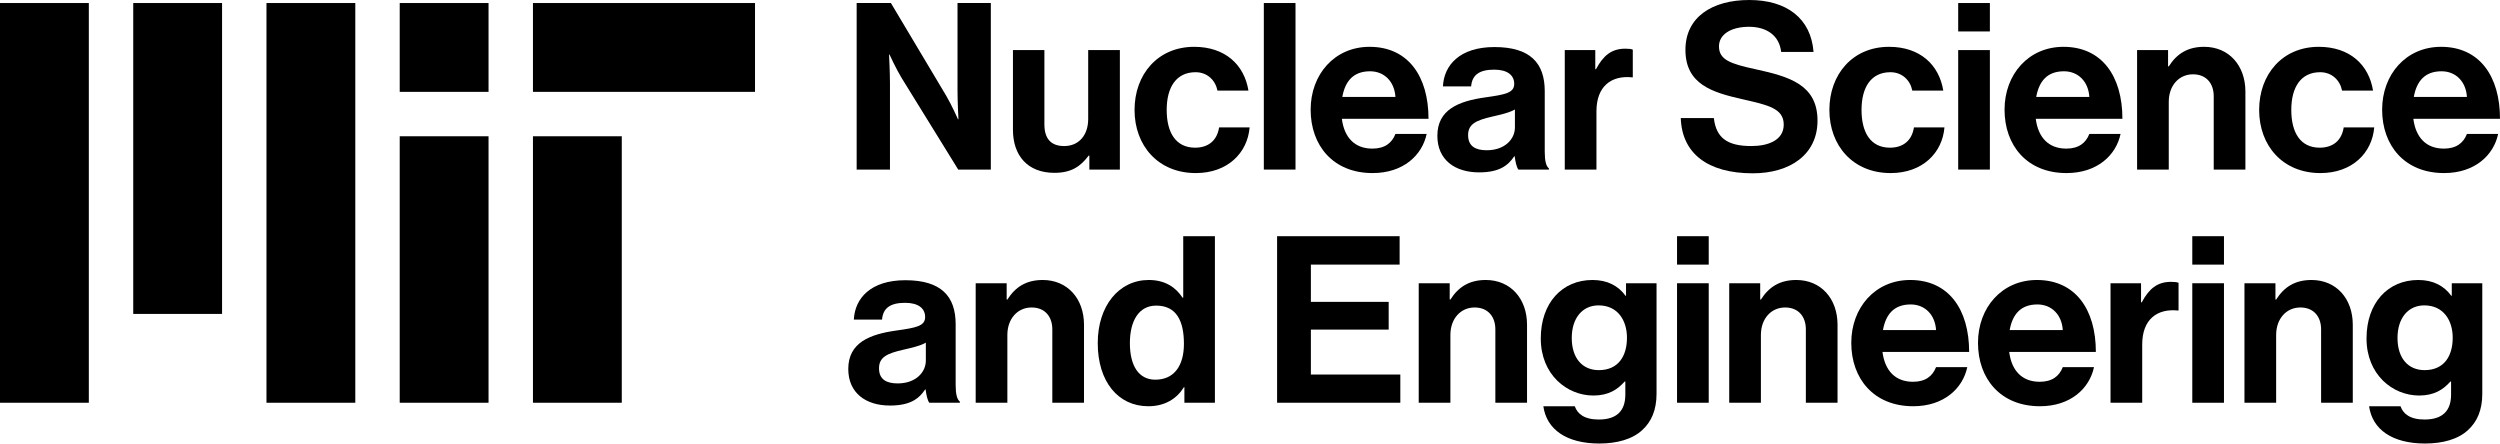
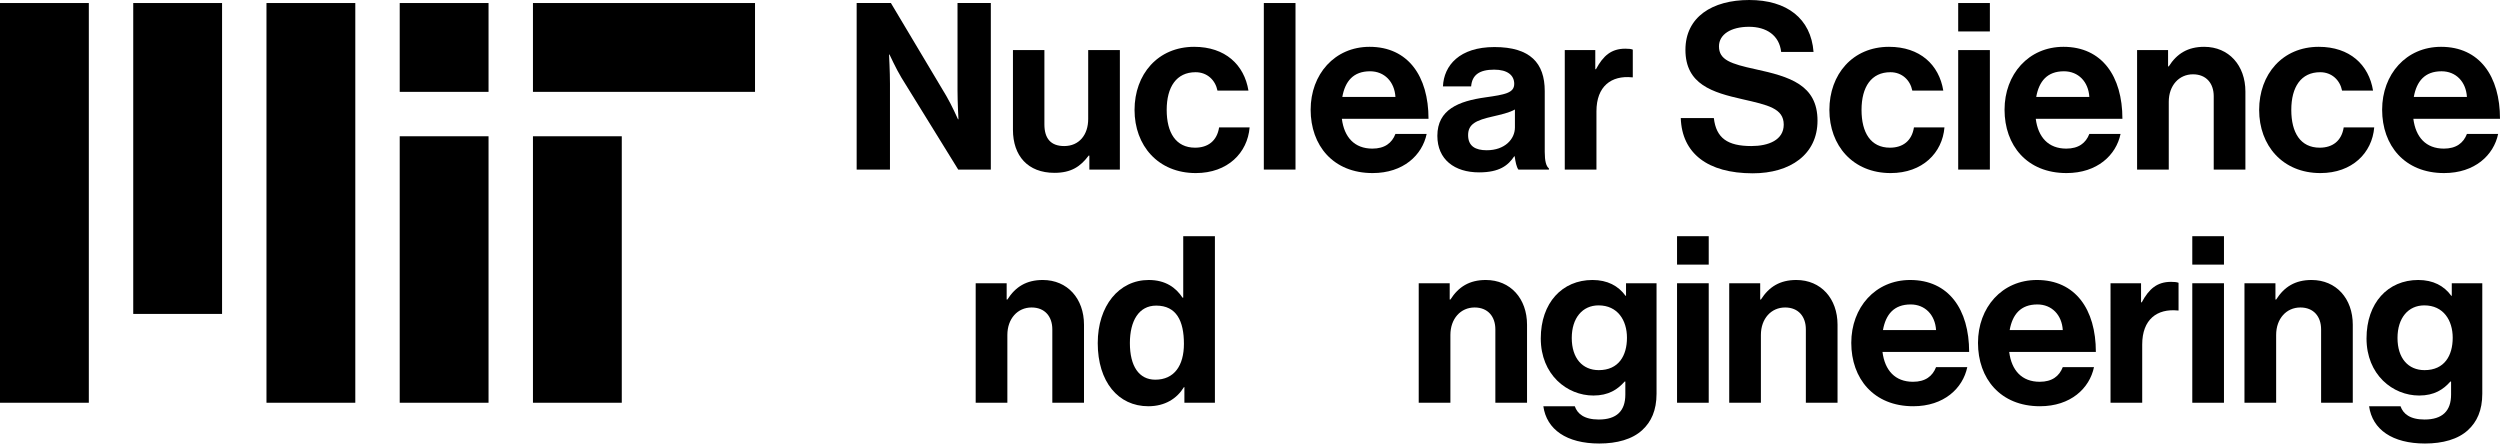
<svg xmlns="http://www.w3.org/2000/svg" version="1.1" x="0px" y="0px" viewBox="0 0 4503.197 798.887" style="enable-background:new 0 0 4503.197 798.887;" xml:space="preserve">
  <g id="Background">
</g>
  <g id="Artwork">
    <path d="M720,725.459h160v-480H720V725.459z M960,165.459h400v-160H960V165.459z M720,5.459h160v160H720V5.459z M480,725.459h160   v-720H480V725.459z M240,565.459h160v-560H240V565.459z M0,725.459h160v-720H0V725.459z M960,725.459h160v-480H960V725.459z" />
    <g>
-       <path d="M1667.275,701.542h-0.84c-10.909,16.364-26.434,28.952-63.357,28.952c-44.057,0-75.105-23.077-75.105-65.875    c0-47.414,38.602-62.519,86.435-69.232c35.665-5.035,52.028-7.972,52.028-24.336c0-15.524-12.168-25.595-36.084-25.595    c-26.854,0-39.861,9.65-41.539,30.21h-50.771c1.679-37.763,29.791-70.909,92.729-70.909c64.617,0,90.631,28.951,90.631,79.302    V693.57c0,16.363,2.518,26.015,7.553,29.79v2.099h-54.966C1670.632,721.263,1668.534,711.192,1667.275,701.542z M1667.694,649.514    v-32.309c-10.07,5.875-25.595,9.231-39.86,12.588c-29.791,6.714-44.477,13.427-44.477,33.567c0,20.14,13.427,27.272,33.567,27.272    C1649.652,690.633,1667.694,670.493,1667.694,649.514z" />
      <path d="M1813.283,539.582h1.259c14.686-23.077,34.405-35.245,63.776-35.245c44.477,0,74.268,33.566,74.268,80.561v140.562    h-57.064v-132.17c0-23.077-13.427-39.441-37.343-39.441c-25.175,0-43.637,20.141-43.637,49.512v122.1h-57.063V510.211h55.805    V539.582z" />
      <path d="M1977.336,618.045c0-67.134,38.183-113.708,91.89-113.708c30.21,0,49.092,13.847,60.84,31.889h1.259V425.455h57.064    v300.004h-54.966v-28.112h-0.84c-12.587,20.56-33.986,34.406-64.196,34.406C2014.26,731.753,1977.336,687.696,1977.336,618.045z     M2132.583,619.304c0-41.12-13.427-68.812-49.931-68.812c-31.469,0-47.413,27.692-47.413,67.554    c0,41.539,16.364,65.875,45.735,65.875C2114.961,683.92,2132.583,658.744,2132.583,619.304z" />
-       <path d="M2300.41,425.455h220.702v51.189H2361.25v67.134h140.142v49.931H2361.25v80.979h161.121v50.771H2300.41V425.455z" />
      <path d="M2611.315,539.582h1.259c14.686-23.077,34.406-35.245,63.777-35.245c44.476,0,74.267,33.566,74.267,80.561v140.562    h-57.063v-132.17c0-23.077-13.427-39.441-37.344-39.441c-25.175,0-43.637,20.141-43.637,49.512v122.1h-57.063V510.211h55.805    V539.582z" />
      <path d="M2779.984,731.753h56.644c4.616,13.427,16.784,23.916,43.218,23.916c32.308,0,47.833-15.524,47.833-44.896v-23.497h-1.259    c-12.588,14.266-28.952,25.175-56.225,25.175c-47.833,0-94.827-37.763-94.827-102.798c0-64.197,38.603-105.316,93.148-105.316    c26.854,0,46.574,10.489,59.581,28.532h0.84v-22.658h54.966v198.884c0,30.21-9.65,50.771-25.595,65.456    c-18.043,16.783-45.735,24.336-77.624,24.336C2821.942,798.887,2785.858,773.711,2779.984,731.753z M2930.615,608.395    c0-31.47-16.783-58.323-51.189-58.323c-28.951,0-48.252,22.658-48.252,58.742c0,36.504,19.301,57.903,48.672,57.903    C2915.93,666.717,2930.615,640.283,2930.615,608.395z" />
      <path d="M3020.822,425.455h57.063v51.189h-57.063V425.455z M3020.822,510.211h57.063v215.248h-57.063V510.211z" />
      <path d="M3170.612,539.582h1.259c14.686-23.077,34.406-35.245,63.777-35.245c44.476,0,74.267,33.566,74.267,80.561v140.562    h-57.063v-132.17c0-23.077-13.427-39.441-37.344-39.441c-25.175,0-43.637,20.141-43.637,49.512v122.1h-57.063V510.211h55.805    V539.582z" />
      <path d="M3334.666,617.625c0-63.777,43.218-113.288,106.156-113.288c69.231,0,106.155,52.868,106.155,129.652h-156.087    c4.196,33.147,22.658,53.707,54.966,53.707c22.238,0,35.245-10.07,41.539-26.435h56.225    c-7.972,38.183-41.958,70.491-97.344,70.491C3374.946,731.753,3334.666,681.821,3334.666,617.625z M3391.73,594.548h95.665    c-1.678-27.273-19.72-46.154-45.734-46.154C3411.451,548.394,3396.766,566.436,3391.73,594.548z" />
      <path d="M3562.914,617.625c0-63.777,43.218-113.288,106.156-113.288c69.231,0,106.155,52.868,106.155,129.652h-156.087    c4.196,33.147,22.658,53.707,54.966,53.707c22.238,0,35.245-10.07,41.539-26.435h56.225    c-7.972,38.183-41.958,70.491-97.344,70.491C3603.194,731.753,3562.914,681.821,3562.914,617.625z M3619.979,594.548h95.665    c-1.678-27.273-19.72-46.154-45.734-46.154C3639.699,548.394,3625.014,566.436,3619.979,594.548z" />
      <path d="M3856.618,544.617h1.259c13.007-24.336,27.692-36.924,52.867-36.924c6.294,0,10.07,0.42,13.428,1.679v49.931h-1.259    c-37.344-3.776-64.197,15.944-64.197,61.26v104.896h-57.063V510.211h54.966V544.617z" />
      <path d="M3948.924,425.455h57.063v51.189h-57.063V425.455z M3948.924,510.211h57.063v215.248h-57.063V510.211z" />
      <path d="M4098.714,539.582h1.259c14.686-23.077,34.406-35.245,63.777-35.245c44.476,0,74.267,33.566,74.267,80.561v140.562    h-57.063v-132.17c0-23.077-13.427-39.441-37.344-39.441c-25.175,0-43.637,20.141-43.637,49.512v122.1h-57.063V510.211h55.805    V539.582z" />
      <path d="M4267.383,731.753h56.644c4.616,13.427,16.784,23.916,43.218,23.916c32.308,0,47.833-15.524,47.833-44.896v-23.497h-1.259    c-12.588,14.266-28.952,25.175-56.225,25.175c-47.833,0-94.827-37.763-94.827-102.798c0-64.197,38.603-105.316,93.148-105.316    c26.854,0,46.574,10.489,59.581,28.532h0.84v-22.658h54.966v198.884c0,30.21-9.65,50.771-25.595,65.456    c-18.043,16.783-45.735,24.336-77.624,24.336C4309.341,798.887,4273.257,773.711,4267.383,731.753z M4418.014,608.395    c0-31.47-16.783-58.323-51.189-58.323c-28.951,0-48.252,22.658-48.252,58.742c0,36.504,19.301,57.903,48.672,57.903    C4403.328,666.717,4418.014,640.283,4418.014,608.395z" />
    </g>
    <g>
      <path d="M1543.077,5.455h61.68l99.861,167.414c9.65,16.364,20.979,41.959,20.979,41.959h0.839c0,0-1.679-31.05-1.679-52.028V5.455    h60.001v300.004h-58.742l-102.379-165.736c-9.65-15.944-21.398-41.539-21.398-41.539h-0.839c0,0,1.678,31.469,1.678,52.448    v154.827h-60.001V5.455z" />
      <path d="M1962.235,305.459v-25.176h-1.259c-14.686,19.721-31.469,31.05-61.679,31.05c-47.833,0-74.687-30.63-74.687-77.623V90.211    h56.644v133.848c0,25.176,11.329,39.021,35.665,39.021c26.854,0,43.218-20.14,43.218-48.672V90.211h57.063v215.248H1962.235z" />
      <path d="M2043.631,198.045c0-64.197,41.959-113.708,107.414-113.708c55.806,0,90.212,32.308,97.764,78.882h-55.805    c-3.776-18.881-18.462-33.147-39.441-33.147c-34.405,0-52.028,26.435-52.028,67.974c0,40.699,16.364,67.973,51.189,67.973    c23.077,0,39.441-12.168,43.218-36.504h54.966c-3.776,45.734-39.441,82.239-96.925,82.239    C2086.01,311.753,2043.631,262.241,2043.631,198.045z" />
      <path d="M2276.499,5.455h57.063v300.004h-57.063V5.455z" />
      <path d="M2360.833,197.625c0-63.777,43.218-113.288,106.155-113.288c69.232,0,106.156,52.868,106.156,129.652h-156.087    c4.196,33.147,22.658,53.707,54.966,53.707c22.238,0,35.246-10.07,41.539-26.435h56.225    c-7.972,38.183-41.958,70.491-97.344,70.491C2401.113,311.753,2360.833,261.821,2360.833,197.625z M2417.897,174.548h95.665    c-1.678-27.273-19.721-46.154-45.734-46.154C2437.618,128.394,2422.933,146.436,2417.897,174.548z" />
      <path d="M2728.384,281.542h-0.839c-10.909,16.364-26.434,28.952-63.357,28.952c-44.057,0-75.106-23.077-75.106-65.875    c0-47.414,38.603-62.519,86.436-69.232c35.664-5.035,52.028-7.972,52.028-24.336c0-15.524-12.168-25.595-36.084-25.595    c-26.854,0-39.861,9.65-41.539,30.21h-50.771c1.679-37.763,29.791-70.909,92.729-70.909c64.616,0,90.631,28.951,90.631,79.302    V273.57c0,16.363,2.518,26.015,7.553,29.79v2.099h-54.966C2731.741,301.263,2729.643,291.192,2728.384,281.542z M2728.804,229.514    v-32.309c-10.07,5.875-25.595,9.231-39.86,12.588c-29.791,6.714-44.477,13.427-44.477,33.567c0,20.14,13.427,27.272,33.567,27.272    C2710.762,270.633,2728.804,250.493,2728.804,229.514z" />
      <path d="M2873.553,124.617h1.259c13.007-24.336,27.692-36.924,52.868-36.924c6.293,0,10.069,0.42,13.426,1.679v49.931h-1.258    c-37.344-3.776-64.197,15.944-64.197,61.26v104.896h-57.063V90.211h54.966V124.617z" />
      <path d="M3027.536,212.73h59.581c4.196,36.084,24.756,50.35,67.554,50.35c31.05,0,58.322-10.909,58.322-38.602    c0-29.371-28.531-35.245-74.267-45.734c-53.707-12.168-102.799-26.435-102.799-88.953C3035.928,30.63,3084.181,0,3150.895,0    c67.554,0,111.19,33.147,115.806,93.567h-58.322c-3.356-30.21-26.854-45.315-57.903-45.315c-32.728,0-54.126,13.847-54.126,35.246    c0,24.336,20.979,31.469,65.455,41.119c61.68,13.427,112.029,28.112,112.029,92.729c0,60.84-49.091,94.826-116.645,94.826    C3075.789,312.172,3029.634,276.088,3027.536,212.73z" />
      <path d="M3295.228,198.045c0-64.197,41.959-113.708,107.414-113.708c55.806,0,90.212,32.308,97.764,78.882h-55.805    c-3.776-18.881-18.462-33.147-39.441-33.147c-34.405,0-52.028,26.435-52.028,67.974c0,40.699,16.364,67.973,51.189,67.973    c23.077,0,39.441-12.168,43.218-36.504h54.966c-3.776,45.734-39.441,82.239-96.925,82.239    C3337.606,311.753,3295.228,262.241,3295.228,198.045z" />
      <path d="M3527.256,5.455h57.063v51.189h-57.063V5.455z M3527.256,90.211h57.063v215.248h-57.063V90.211z" />
      <path d="M3610.751,197.625c0-63.777,43.218-113.288,106.155-113.288c69.232,0,106.156,52.868,106.156,129.652h-156.087    c4.196,33.147,22.658,53.707,54.966,53.707c22.238,0,35.246-10.07,41.539-26.435h56.225    c-7.972,38.183-41.958,70.491-97.344,70.491C3651.031,311.753,3610.751,261.821,3610.751,197.625z M3667.815,174.548h95.665    c-1.678-27.273-19.721-46.154-45.734-46.154C3687.536,128.394,3672.851,146.436,3667.815,174.548z" />
      <path d="M3905.294,119.582h1.259c14.686-23.077,34.406-35.245,63.777-35.245c44.476,0,74.267,33.566,74.267,80.561v140.562    h-57.063v-132.17c0-23.077-13.427-39.441-37.344-39.441c-25.175,0-43.637,20.141-43.637,49.512v122.1h-57.063V90.211h55.805    V119.582z" />
      <path d="M4069.348,198.045c0-64.197,41.959-113.708,107.414-113.708c55.806,0,90.212,32.308,97.764,78.882h-55.805    c-3.776-18.881-18.462-33.147-39.441-33.147c-34.405,0-52.028,26.435-52.028,67.974c0,40.699,16.364,67.973,51.189,67.973    c23.077,0,39.441-12.168,43.218-36.504h54.966c-3.776,45.734-39.441,82.239-96.925,82.239    C4111.727,311.753,4069.348,262.241,4069.348,198.045z" />
      <path d="M4290.886,197.625c0-63.777,43.218-113.288,106.155-113.288c69.232,0,106.156,52.868,106.156,129.652H4347.11    c4.196,33.147,22.658,53.707,54.966,53.707c22.238,0,35.246-10.07,41.539-26.435h56.225    c-7.972,38.183-41.958,70.491-97.344,70.491C4331.166,311.753,4290.886,261.821,4290.886,197.625z M4347.95,174.548h95.665    c-1.678-27.273-19.721-46.154-45.734-46.154C4367.671,128.394,4352.985,146.436,4347.95,174.548z" />
    </g>
  </g>
  <g id="Guides">
</g>
</svg>